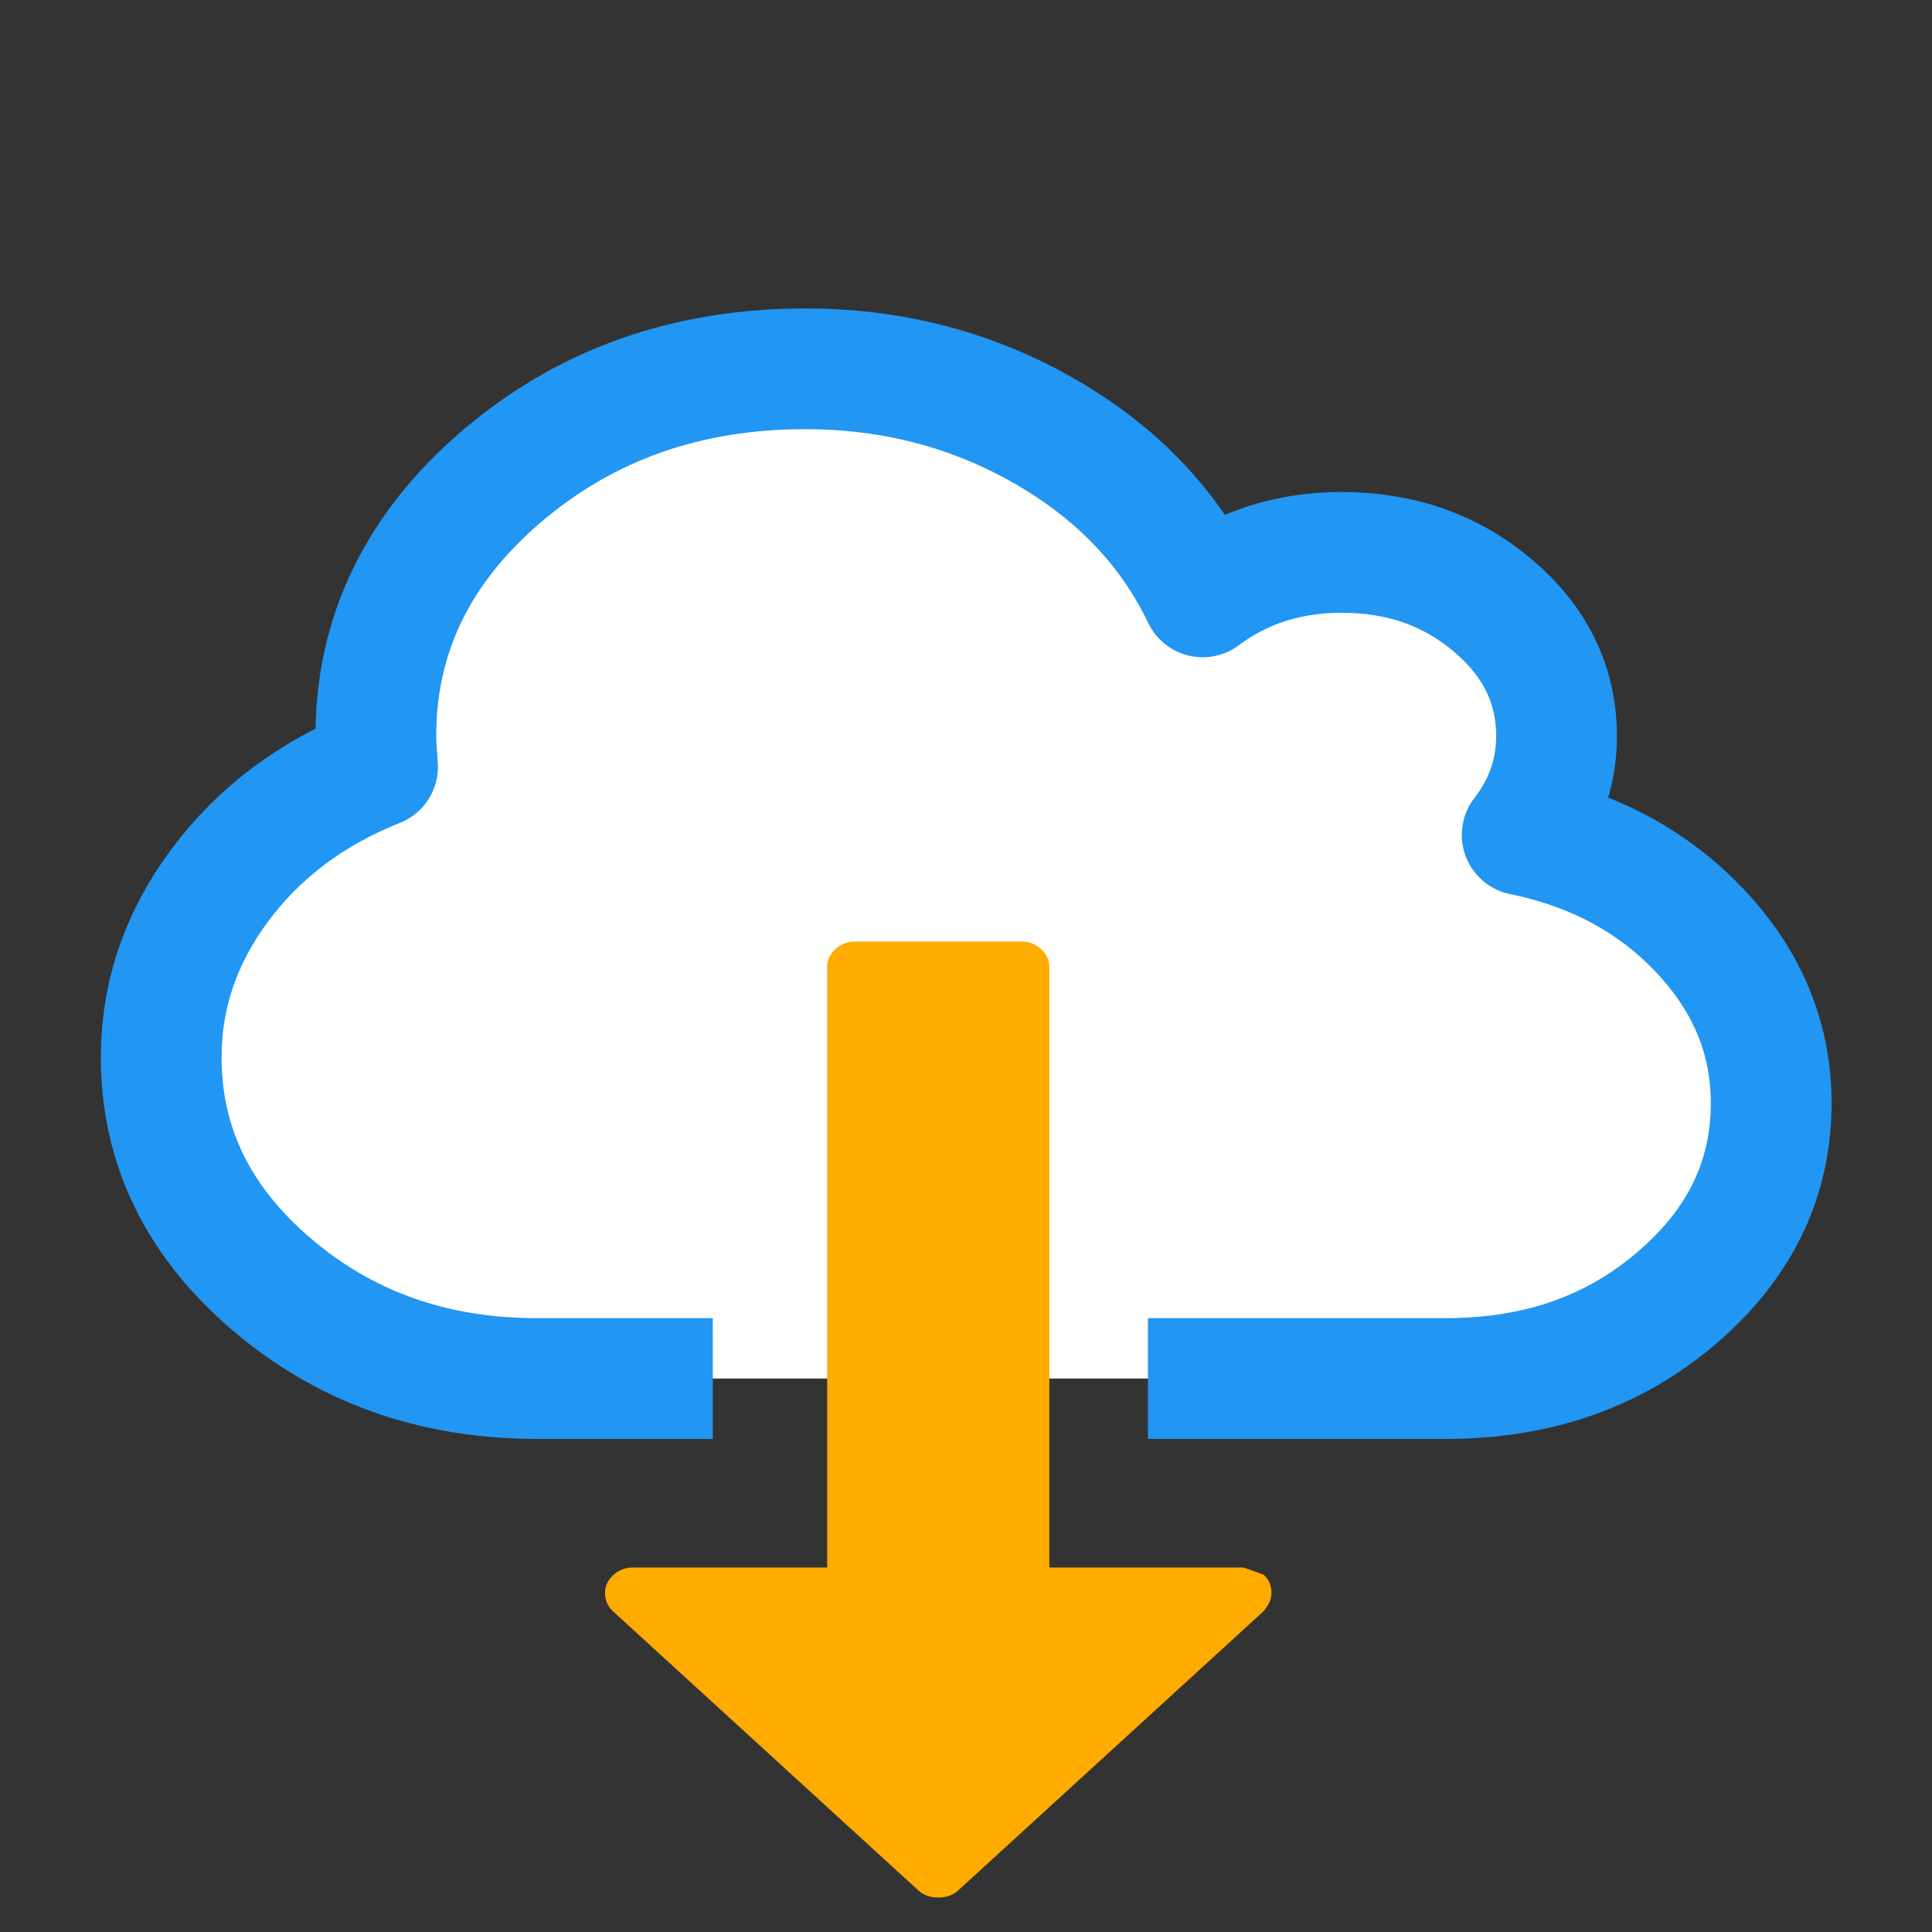
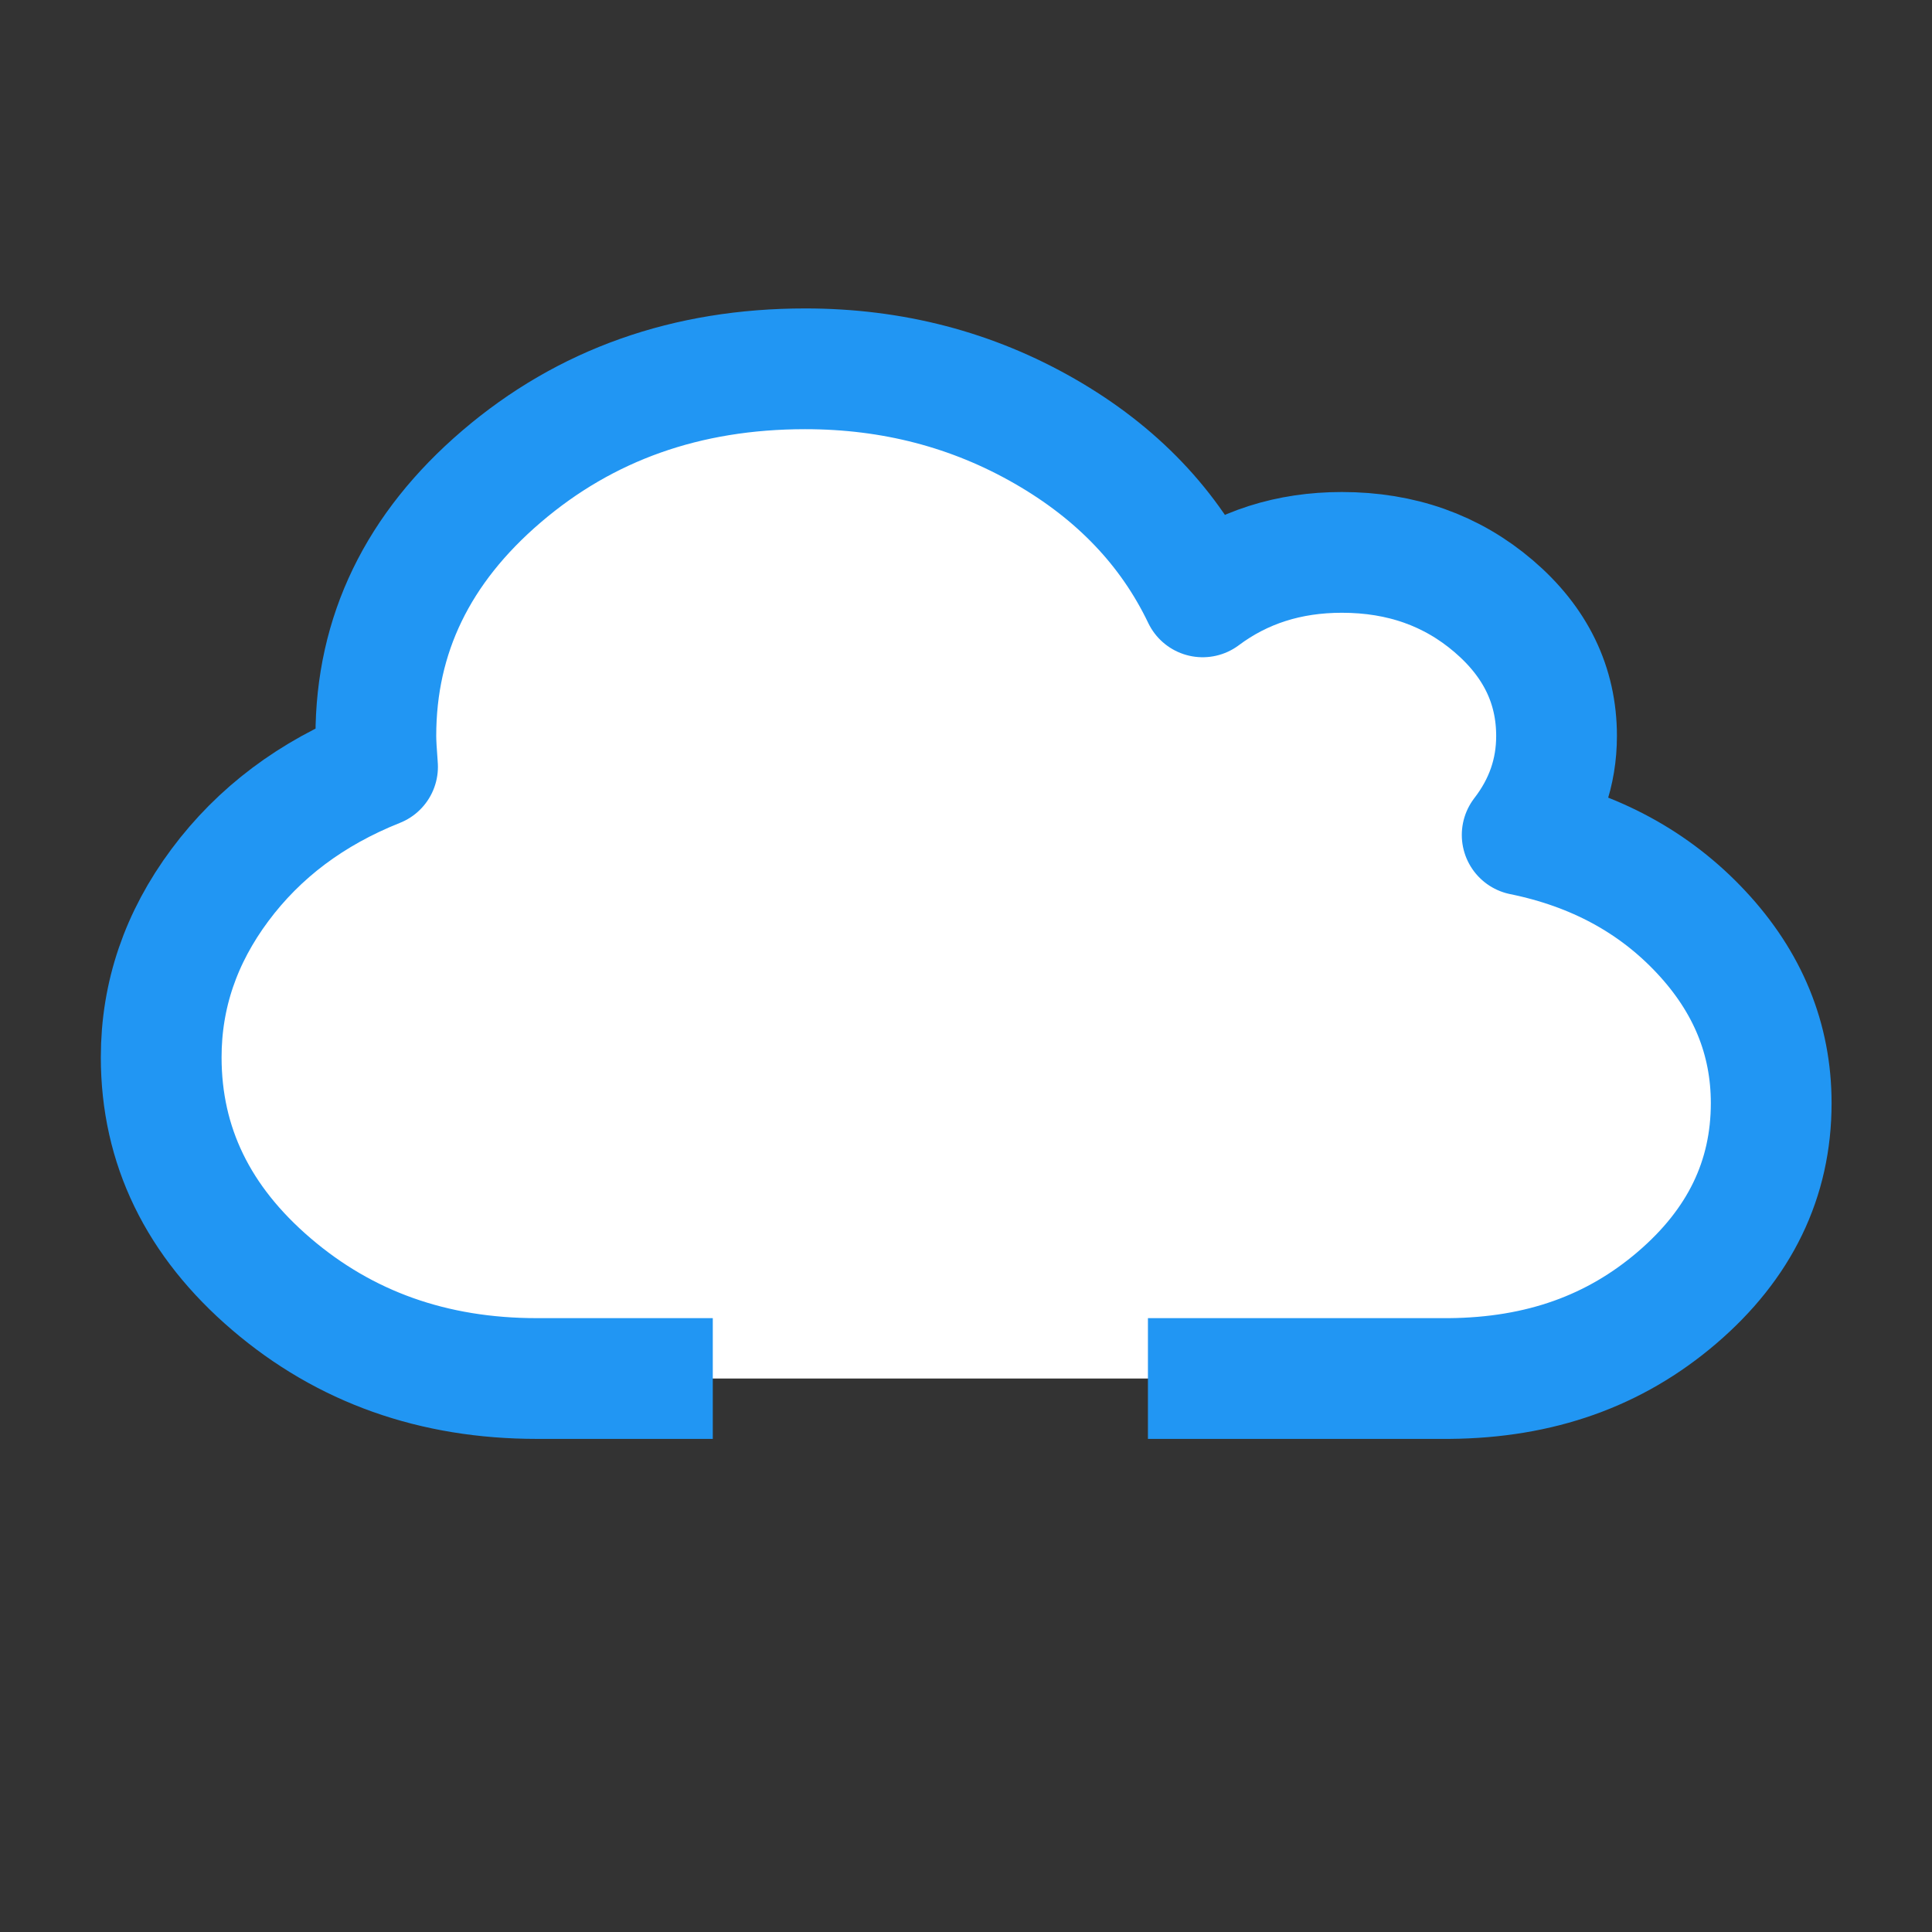
<svg xmlns="http://www.w3.org/2000/svg" width="100%" height="100%" viewBox="0 0 48 48" version="1.1" xml:space="preserve" style="fill-rule:evenodd;clip-rule:evenodd;stroke-linejoin:round;stroke-miterlimit:1.414;">
  <rect x="0" y="0" width="48" height="48" fill="#333333" stroke="none" />
  <path d="M17.709,34.249l-4.371,0c-2.569,0 -4.767,-0.781 -6.593,-2.343c-1.827,-1.562 -2.74,-3.442 -2.74,-5.639c0,-1.544 0.486,-2.97 1.458,-4.276c0.973,-1.307 2.278,-2.287 3.917,-2.94c-0.028,-0.356 -0.042,-0.611 -0.042,-0.766c0,-2.518 1.042,-4.668 3.125,-6.449c2.084,-1.782 4.598,-2.673 7.542,-2.673c2.167,0 4.149,0.517 5.948,1.55c1.799,1.033 3.108,2.405 3.927,4.116c0.986,-0.737 2.139,-1.105 3.458,-1.105c1.473,0 2.73,0.446 3.771,1.336c1.042,0.891 1.563,1.966 1.563,3.225c0,0.903 -0.285,1.722 -0.854,2.459c1.805,0.368 3.288,1.173 4.447,2.414c1.16,1.241 1.74,2.658 1.74,4.249c0,1.889 -0.781,3.501 -2.344,4.837c-1.54,1.318 -3.395,1.986 -5.656,2.005l-7.485,0" style="fill:#fff;stroke:#2196f3;stroke-width:3px;" />
-   <path d="M26.07,38.945l0,-14.921c0,-0.171 -0.068,-0.319 -0.205,-0.443c-0.136,-0.125 -0.298,-0.188 -0.485,-0.188l-4.139,0c-0.187,0 -0.348,0.063 -0.485,0.188c-0.137,0.124 -0.205,0.272 -0.205,0.443l0,14.921l-4.829,0c-0.187,0 -0.349,0.062 -0.485,0.187c-0.137,0.125 -0.205,0.272 -0.205,0.443c0,0.184 0.065,0.335 0.194,0.454l7.589,6.937c0.129,0.119 0.295,0.178 0.496,0.178c0.201,0 0.366,-0.059 0.496,-0.178l7.567,-6.918c0.144,-0.157 0.215,-0.315 0.215,-0.473c0,-0.184 -0.064,-0.335 -0.194,-0.453l-0.496,-0.177l-4.829,0Z" style="fill:#ffab00;" />
</svg>